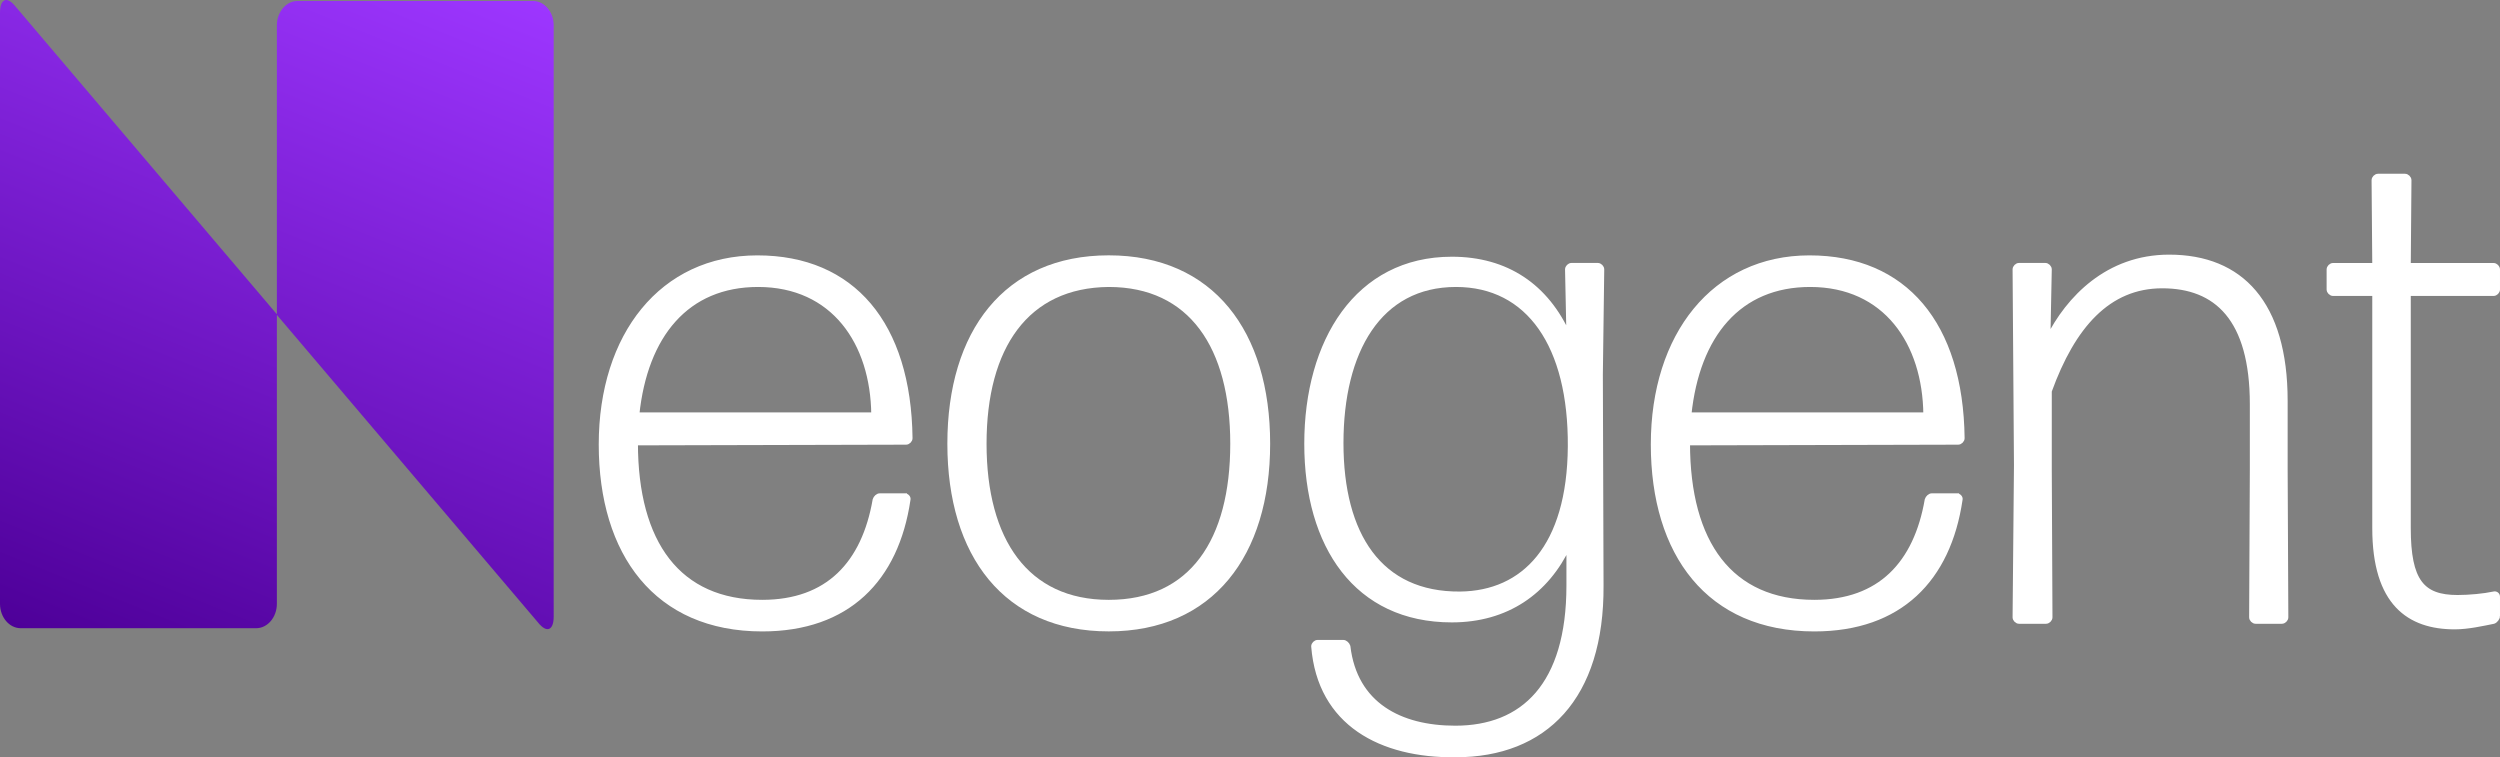
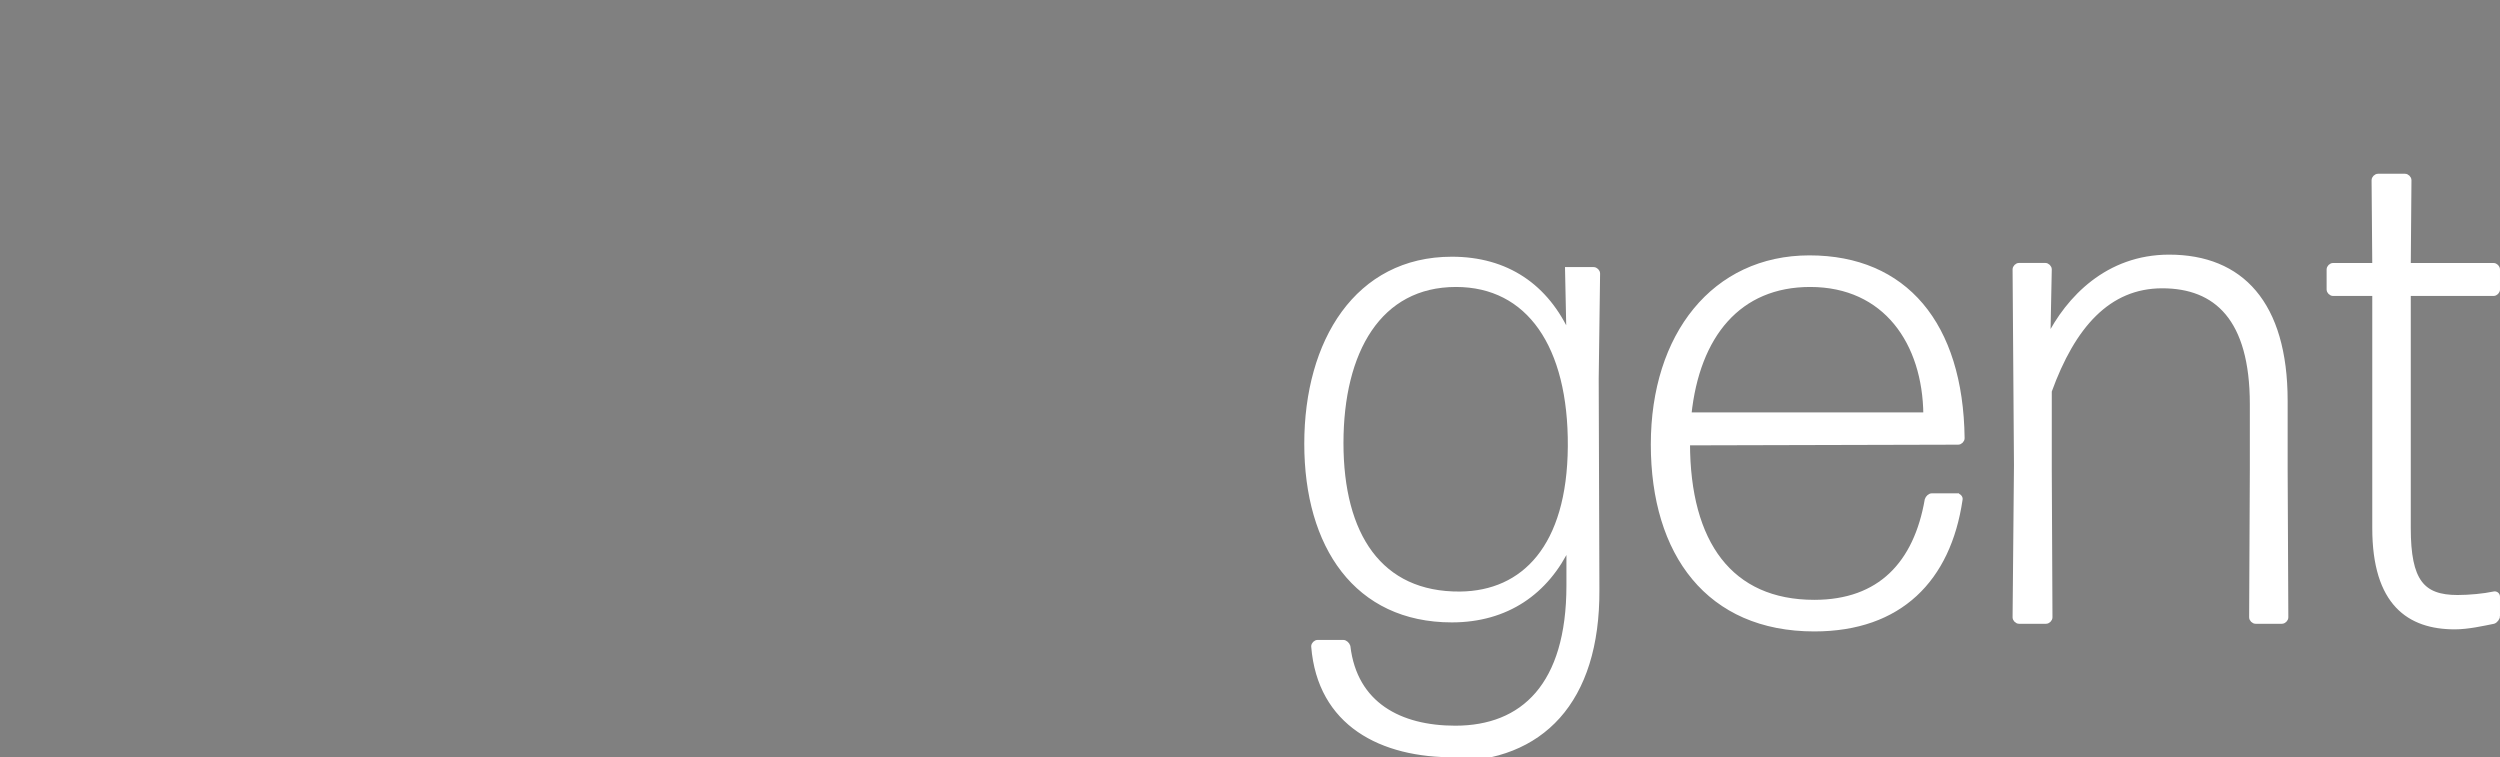
<svg xmlns="http://www.w3.org/2000/svg" id="b" data-name="Layer 2" viewBox="0 0 542.14 164.23">
  <rect x="0" y="0" width="542.14" height="164.23" fill="#808080" stroke="none" />
  <defs>
    <linearGradient id="d" data-name="New Gradient Swatch 1" x1="91.43" y1="-9.81" x2="28.65" y2="146.25" gradientUnits="userSpaceOnUse">
      <stop offset="0" stop-color="#9d36ff" />
      <stop offset="1" stop-color="#4e0099" />
    </linearGradient>
  </defs>
  <g id="c" data-name="Final">
    <g>
      <g>
-         <path d="M196.19,107.48c.45,0,.9.45.75.9-2.55,17.25-13.05,28.05-31.65,28.05-22.95,0-34.95-16.35-34.95-40.05s13.2-40.5,33.9-40.5,32.85,14.4,33.15,39.15c0,.45-.45.9-.9.9l-58.65.15c0,21.75,9.3,34.5,27.45,34.5,14.25,0,22.05-8.4,24.45-22.2.15-.45.6-.9,1.05-.9h5.4ZM164.39,61.73c-15.45,0-24.45,10.95-26.25,28.2h51.3c-.15-15.6-8.7-28.2-25.05-28.2Z" fill="#fff" stroke="#fff" stroke-miterlimit="10" />
-         <path d="M240.44,136.42c-22.35,0-34.5-16.05-34.5-40.2s12.15-40.35,34.5-40.35,34.5,16.2,34.5,40.35-12.3,40.2-34.5,40.2ZM240.44,130.58c18,0,26.85-13.35,26.85-34.35s-9-34.5-26.85-34.5c-17.85.15-27,13.5-27,34.5s9.15,34.35,27,34.35Z" fill="#fff" stroke="#fff" stroke-miterlimit="10" />
-         <path d="M315.59,163.72c-16.05.15-29.4-6.75-30.75-23.55,0-.45.45-.9.9-.9h5.55c.45,0,.9.45,1.05.9,1.5,12.6,11.25,17.7,23.25,17.7,14.7,0,24.6-9.3,24.6-30.9v-8.7c-4.8,10.2-13.5,16.2-25.35,16.2-20.7,0-31.5-16.05-31.5-38.25s10.95-40.05,31.5-40.05c11.85,0,20.55,5.85,25.35,16.65l-.3-14.4c0-.45.45-.9.9-.9h5.7c.45,0,.9.45.9.9l-.3,22.8.15,45.75c.15,24.3-12.15,36.75-31.65,36.75ZM316.64,128.78c13.8-.15,23.7-10.2,23.85-31.95.15-21.9-9-35.1-24.75-35.1-16.65,0-24.9,14.4-24.9,34.35s8.4,32.85,25.8,32.7Z" fill="#fff" stroke="#fff" stroke-miterlimit="10" />
+         <path d="M315.59,163.72c-16.05.15-29.4-6.75-30.75-23.55,0-.45.45-.9.9-.9h5.55c.45,0,.9.45,1.05.9,1.5,12.6,11.25,17.7,23.25,17.7,14.7,0,24.6-9.3,24.6-30.9v-8.7c-4.8,10.2-13.5,16.2-25.35,16.2-20.7,0-31.5-16.05-31.5-38.25s10.95-40.05,31.5-40.05c11.85,0,20.55,5.85,25.35,16.65l-.3-14.4h5.7c.45,0,.9.45.9.9l-.3,22.8.15,45.75c.15,24.3-12.15,36.75-31.65,36.75ZM316.64,128.78c13.8-.15,23.7-10.2,23.85-31.95.15-21.9-9-35.1-24.75-35.1-16.65,0-24.9,14.4-24.9,34.35s8.4,32.85,25.8,32.7Z" fill="#fff" stroke="#fff" stroke-miterlimit="10" />
        <path d="M424.34,107.48c.45,0,.9.45.75.9-2.55,17.25-13.05,28.05-31.65,28.05-22.95,0-34.95-16.35-34.95-40.05s13.2-40.5,33.9-40.5,32.85,14.4,33.15,39.15c0,.45-.45.9-.9.9l-58.65.15c0,21.75,9.3,34.5,27.45,34.5,14.25,0,22.05-8.4,24.45-22.2.15-.45.6-.9,1.05-.9h5.4ZM392.54,61.73c-15.45,0-24.45,10.95-26.25,28.2h51.3c-.15-15.6-8.7-28.2-25.05-28.2Z" fill="#fff" stroke="#fff" stroke-miterlimit="10" />
        <path d="M437.84,134.77c-.45,0-.9-.45-.9-.9l.3-33-.3-42.45c0-.45.45-.9.9-.9h5.7c.45,0,.9.45.9.9l-.3,15c4.35-8.7,12.9-17.7,26.25-17.7,15.6,0,25.2,10.05,25.2,31.2v14.7l.15,32.25c0,.45-.45.9-.9.9h-5.7c-.45,0-.9-.45-.9-.9l.15-32.25v-13.95c0-18.6-7.8-25.65-19.5-25.65s-19.35,8.7-24.45,22.8v16.8l.15,32.25c0,.45-.45.9-.9.9h-5.85Z" fill="#fff" stroke="#fff" stroke-miterlimit="10" />
        <path d="M541.64,133.58c0,.45-.45,1.05-.9,1.2-2.25.45-5.55,1.2-8.4,1.2-9.9,0-17.4-5.1-17.4-21.45v-50.85h-9c-.45,0-.9-.45-.9-.9v-4.35c0-.45.45-.9.9-.9h9l-.15-18.45c0-.45.45-.9.9-.9h5.85c.45,0,.9.45.9.9l-.15,18.45h18.45c.45,0,.9.45.9.9v4.35c0,.45-.45.9-.9.9h-18.45v50.85c0,11.55,3,15,10.65,15,2.55,0,5.7-.3,7.8-.75.45-.15.9.15.9.6v4.2Z" fill="#fff" stroke="#fff" stroke-miterlimit="10" />
      </g>
-       <path d="M115.6.21h-51.08c-2.46,0-4.48,2.38-4.48,5.28v62.66L11.33,10.79h0S3.17,1.18,3.17,1.18C1.43-.87,0-.18,0,2.73v128.22c0,2.9,2.02,5.28,4.48,5.28h51.08c2.46,0,4.48-2.38,4.48-5.28v-62.66l3.17,3.73h0s53.7,63.25,53.7,63.25c0,0,0,0,0,0l.2.24-.04-.07c1.66,1.81,3,1.09,3-1.72V5.49c0-2.9-2.02-5.28-4.48-5.28Z" fill="url(#d)" stroke-width="0" />
    </g>
  </g>
</svg>